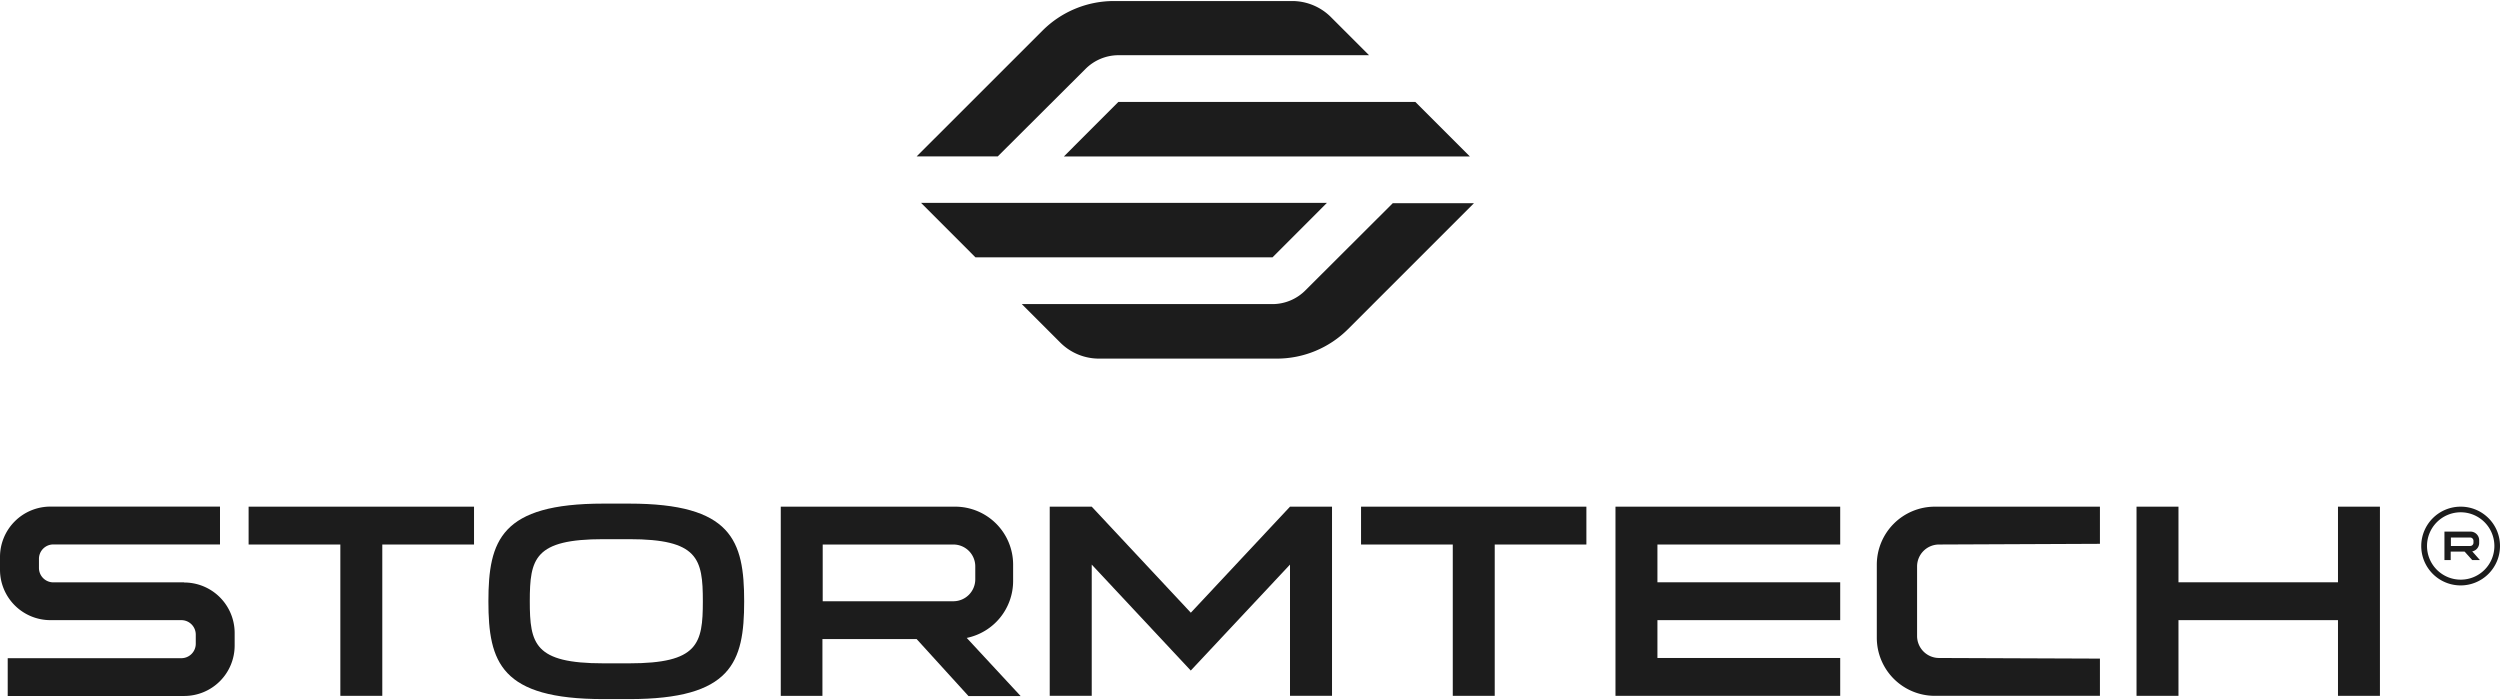
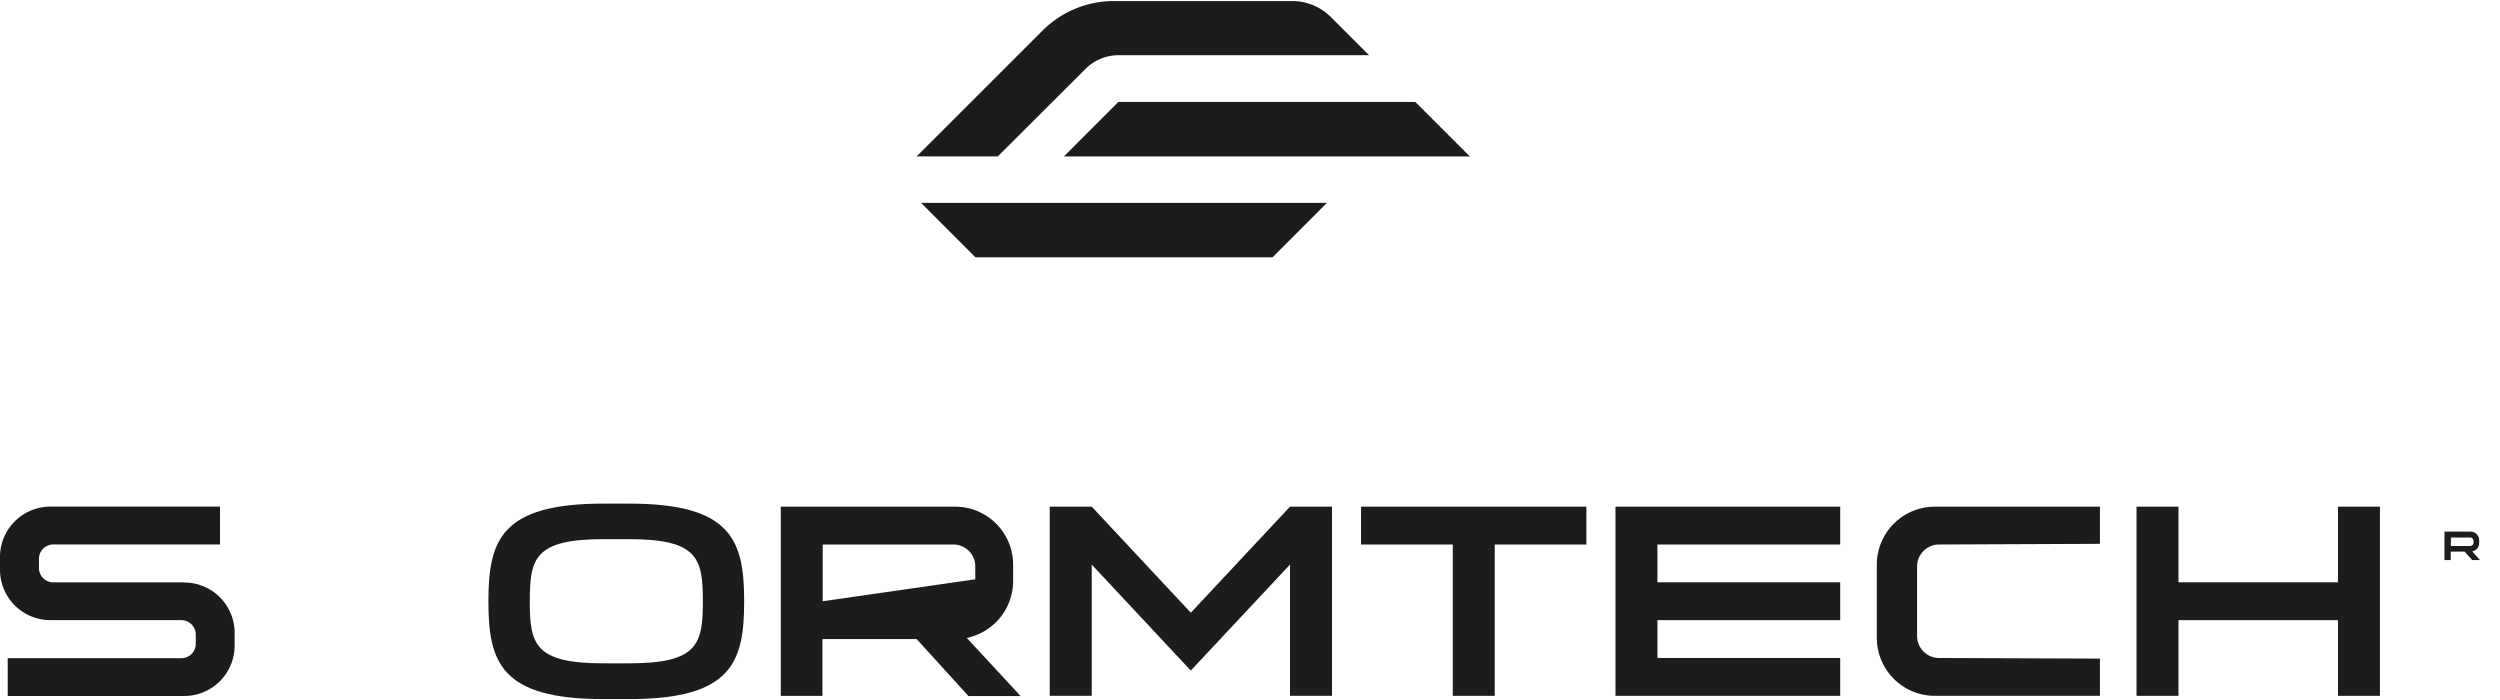
<svg xmlns="http://www.w3.org/2000/svg" width="5in" height="1.4in" viewBox="0 0 360 100.5">
-   <path d="M188,41.64a6.7,6.7,0,0,1-4.73,2H147.14l5.54,5.54a7.87,7.87,0,0,0,5.57,2.31h25.6a14.51,14.51,0,0,0,10.28-4.26l18.12-18.12H200.56Z" fill="#1c1c1c" />
  <polygon points="191.08 29.06 132.63 29.06 140.47 36.91 183.24 36.91 191.08 29.06" fill="#1c1c1c" />
  <path d="M156.29,9.8a6.73,6.73,0,0,1,4.73-2h36.12l-5.53-5.53A7.89,7.89,0,0,0,186,0h-25.6a14.54,14.54,0,0,0-10.28,4.26L132,22.37h11.68Z" fill="#1c1c1c" />
  <polygon points="161.04 14.53 203.81 14.53 211.66 22.38 153.2 22.38 161.04 14.53" fill="#1c1c1c" />
  <path d="M352.93,78.47V77.25h2.78a.48.48,0,0,1,.47.47V78a.47.47,0,0,1-.47.47Zm3.07.78A1.23,1.23,0,0,0,357,78v-.35a1.25,1.25,0,0,0-1.24-1.25H352V80.5h.9V79.28h2L356,80.5h1.11Z" fill="#1c1c1c" />
-   <path d="M354.37,83.32a4.85,4.85,0,1,1,4.82-4.85,4.84,4.84,0,0,1-4.82,4.85m0-10.51A5.67,5.67,0,1,0,360,78.47a5.65,5.65,0,0,0-5.63-5.66" fill="#1c1c1c" />
  <path d="M90.6,95.37H86.89c-9.93,0-10.6-2.79-10.6-8.94s.67-8.94,10.6-8.94H90.6c9.93,0,10.61,2.79,10.61,8.94s-.68,8.94-10.61,8.94m0-23H86.89c-14.75,0-16.56,5.29-16.56,14.08s1.81,14.07,16.56,14.07H90.6c14.76,0,16.56-5.29,16.56-14.07s-1.8-14.08-16.56-14.08" fill="#1c1c1c" />
-   <polygon points="68.26 72.81 35.8 72.81 35.8 78.26 49.01 78.26 49.01 100.05 55.05 100.05 55.05 78.26 68.26 78.26 68.26 72.81" fill="#1c1c1c" />
  <polygon points="195.99 72.81 228.44 72.81 228.44 78.26 215.24 78.26 215.24 100.05 209.2 100.05 209.2 78.26 195.99 78.26 195.99 72.81" fill="#1c1c1c" />
  <polygon points="336.67 72.81 336.67 83.7 313.7 83.7 313.7 72.81 307.66 72.81 307.66 100.05 313.7 100.05 313.7 89.15 336.67 89.15 336.67 100.05 342.71 100.05 342.71 72.81 336.67 72.81" fill="#1c1c1c" />
  <polygon points="264.99 78.26 264.99 72.81 232.63 72.81 232.63 100.05 264.99 100.05 264.99 94.6 238.67 94.6 238.67 89.15 264.99 89.15 264.99 83.7 238.67 83.7 238.67 78.26 264.99 78.26" fill="#1c1c1c" />
  <path d="M26.52,83.71H7.68a2.07,2.07,0,0,1-2.07-2.07V80.32a2.07,2.07,0,0,1,2.07-2.07h24V72.8H7.27A7.26,7.26,0,0,0,0,80.07v1.81a7.26,7.26,0,0,0,7.27,7.27H26.11a2.08,2.08,0,0,1,2.08,2.07v1.33a2.08,2.08,0,0,1-2.08,2.08h-25v5.44H26.52a7.26,7.26,0,0,0,7.27-7.27V91a7.27,7.27,0,0,0-7.27-7.27" fill="#1c1c1c" />
-   <path d="M118.47,86.43V78.26h18.82a3.15,3.15,0,0,1,3.15,3.16v1.85a3.16,3.16,0,0,1-3.15,3.16Zm20.74,5.28a8.37,8.37,0,0,0,6.68-8.19V81.16a8.35,8.35,0,0,0-8.36-8.35h-25.1v27.24h6V91.88H132l7.46,8.2,7.51,0Z" fill="#1c1c1c" />
+   <path d="M118.47,86.43V78.26h18.82a3.15,3.15,0,0,1,3.15,3.16v1.85Zm20.74,5.28a8.37,8.37,0,0,0,6.68-8.19V81.16a8.35,8.35,0,0,0-8.36-8.35h-25.1v27.24h6V91.88H132l7.46,8.2,7.51,0Z" fill="#1c1c1c" />
  <polygon points="185.76 72.81 171.48 88.08 157.21 72.81 151.16 72.81 151.16 100.05 157.21 100.05 157.21 81.15 171.47 96.41 171.48 96.4 185.76 81.15 185.76 100.05 191.81 100.05 191.81 72.81 185.76 72.81" fill="#1c1c1c" />
  <path d="M276.06,81.42a3.16,3.16,0,0,1,3.16-3.16l23.17-.1V72.81H278.62a8.36,8.36,0,0,0-8.36,8.36V91.69a8.36,8.36,0,0,0,8.36,8.36h23.77V94.69l-23.17-.09a3.17,3.17,0,0,1-3.16-3.16Z" fill="#1c1c1c" />
</svg>